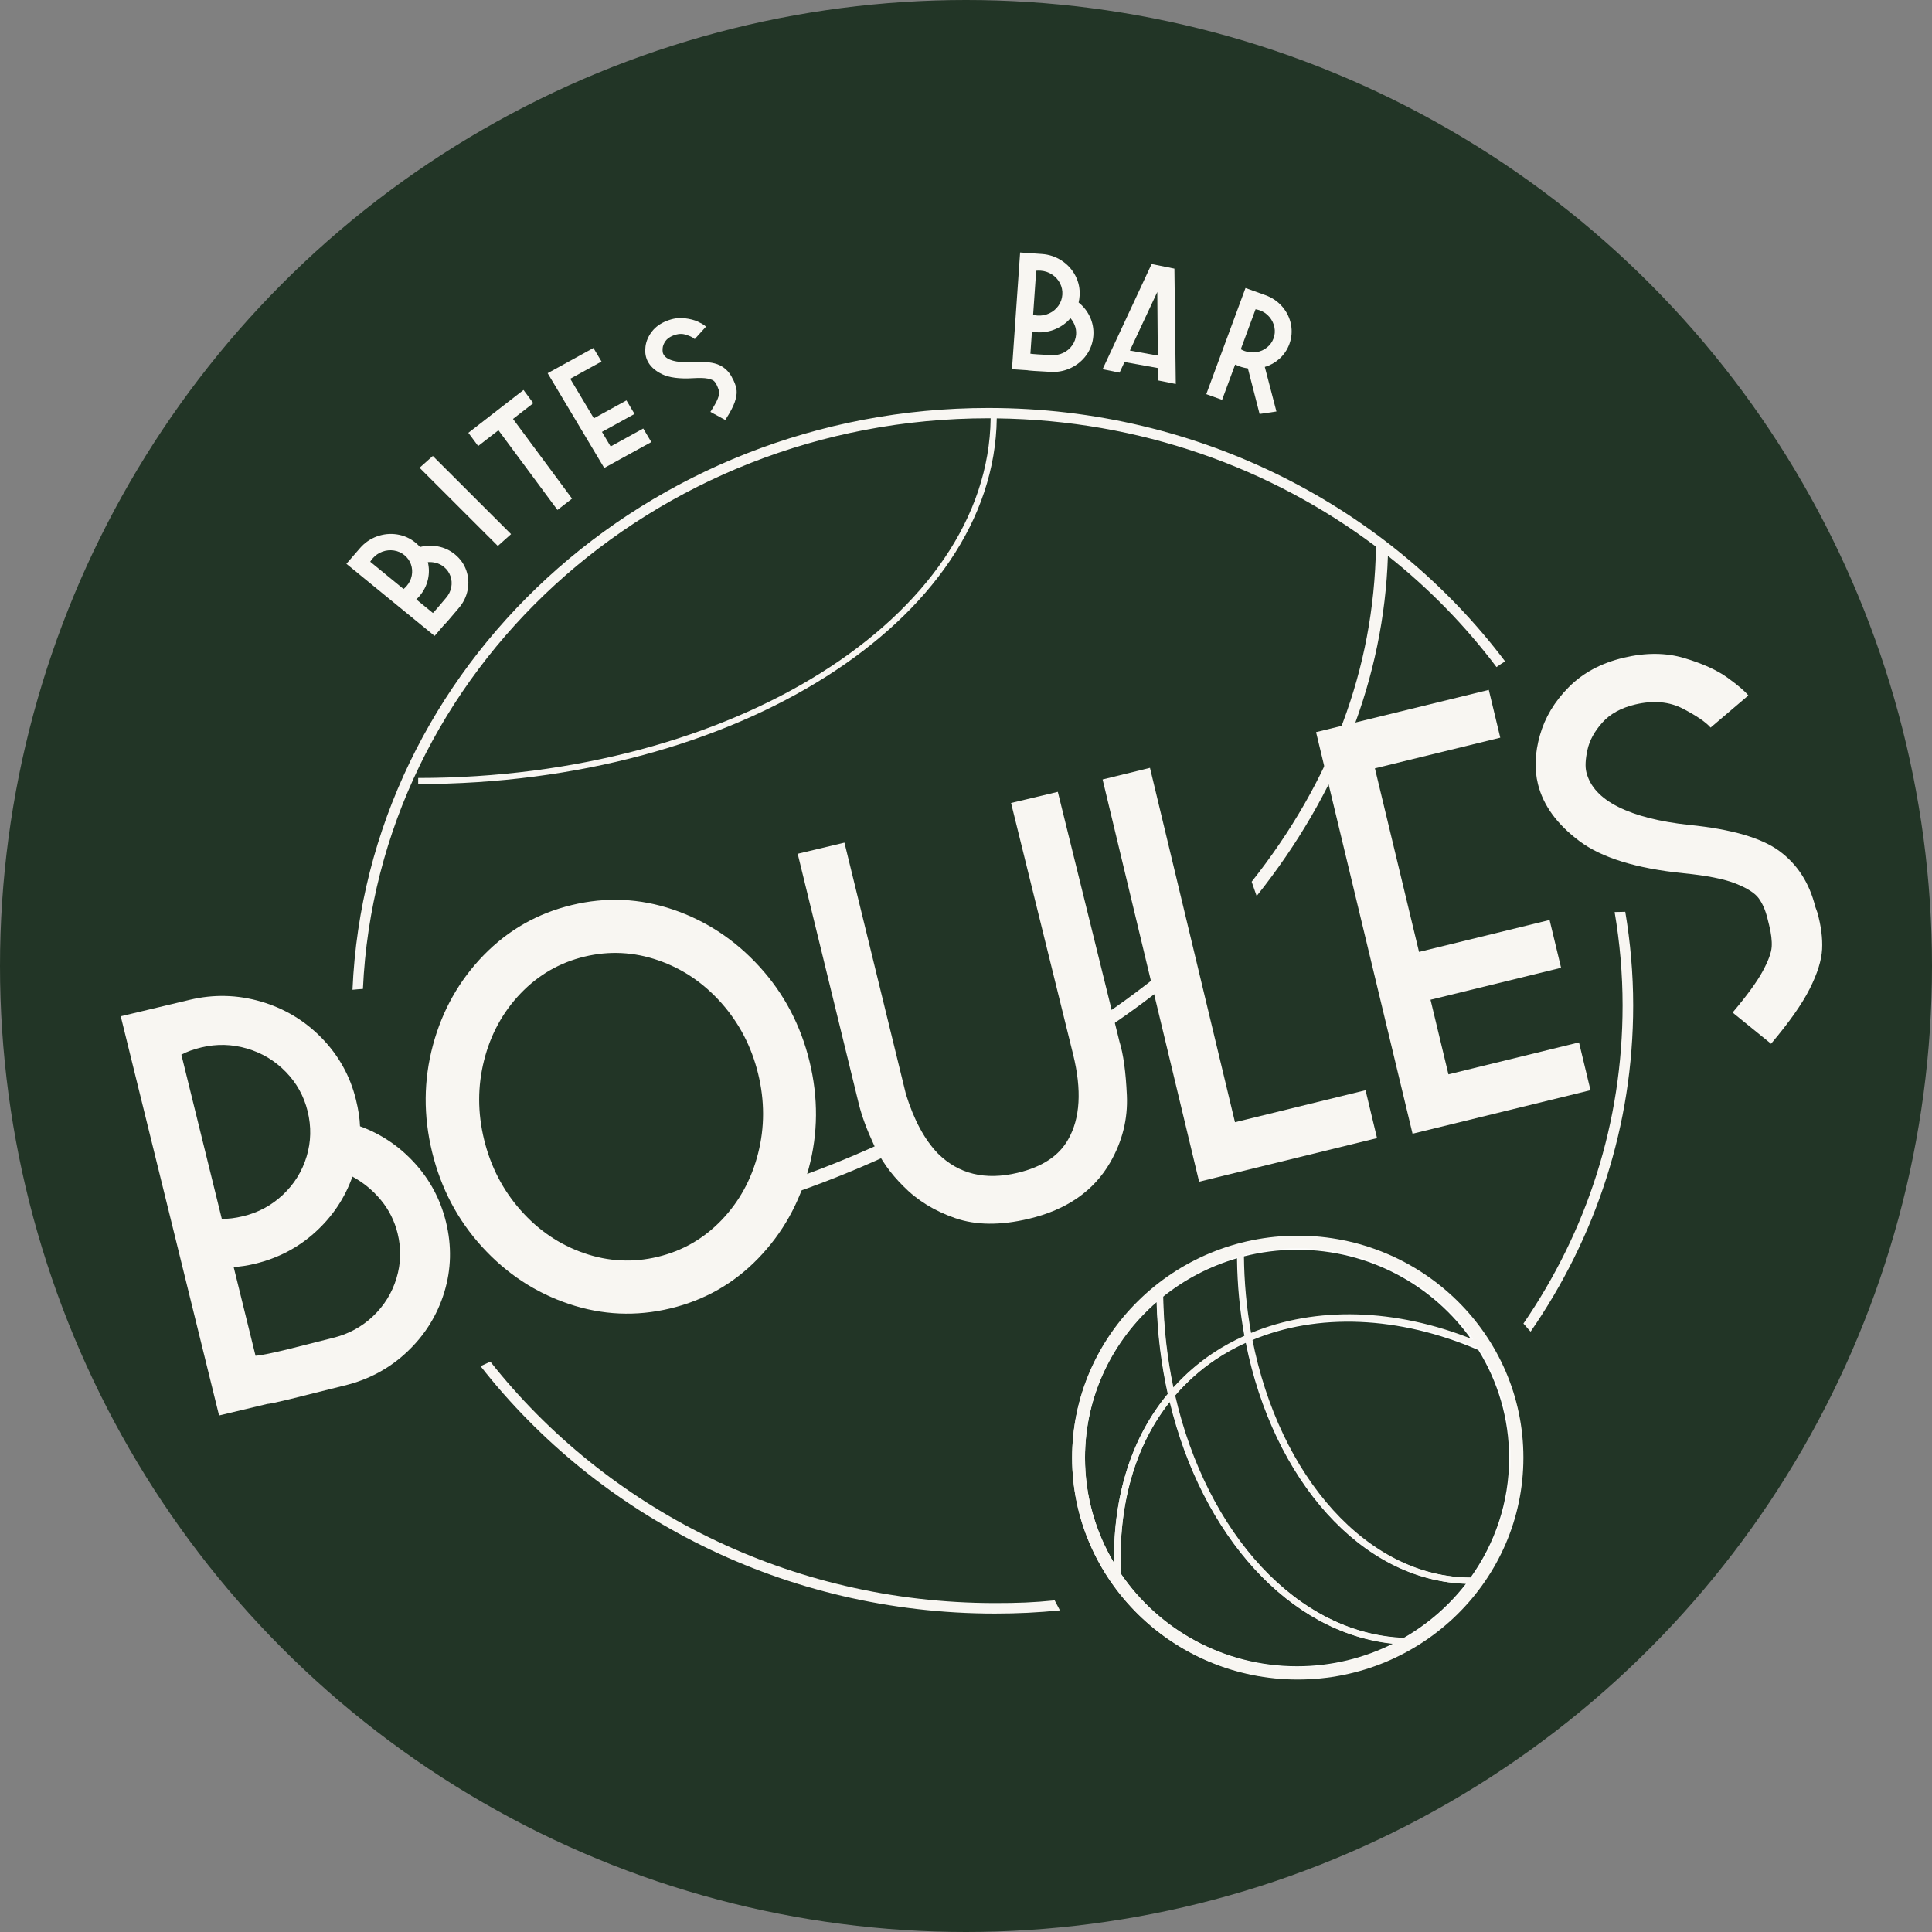
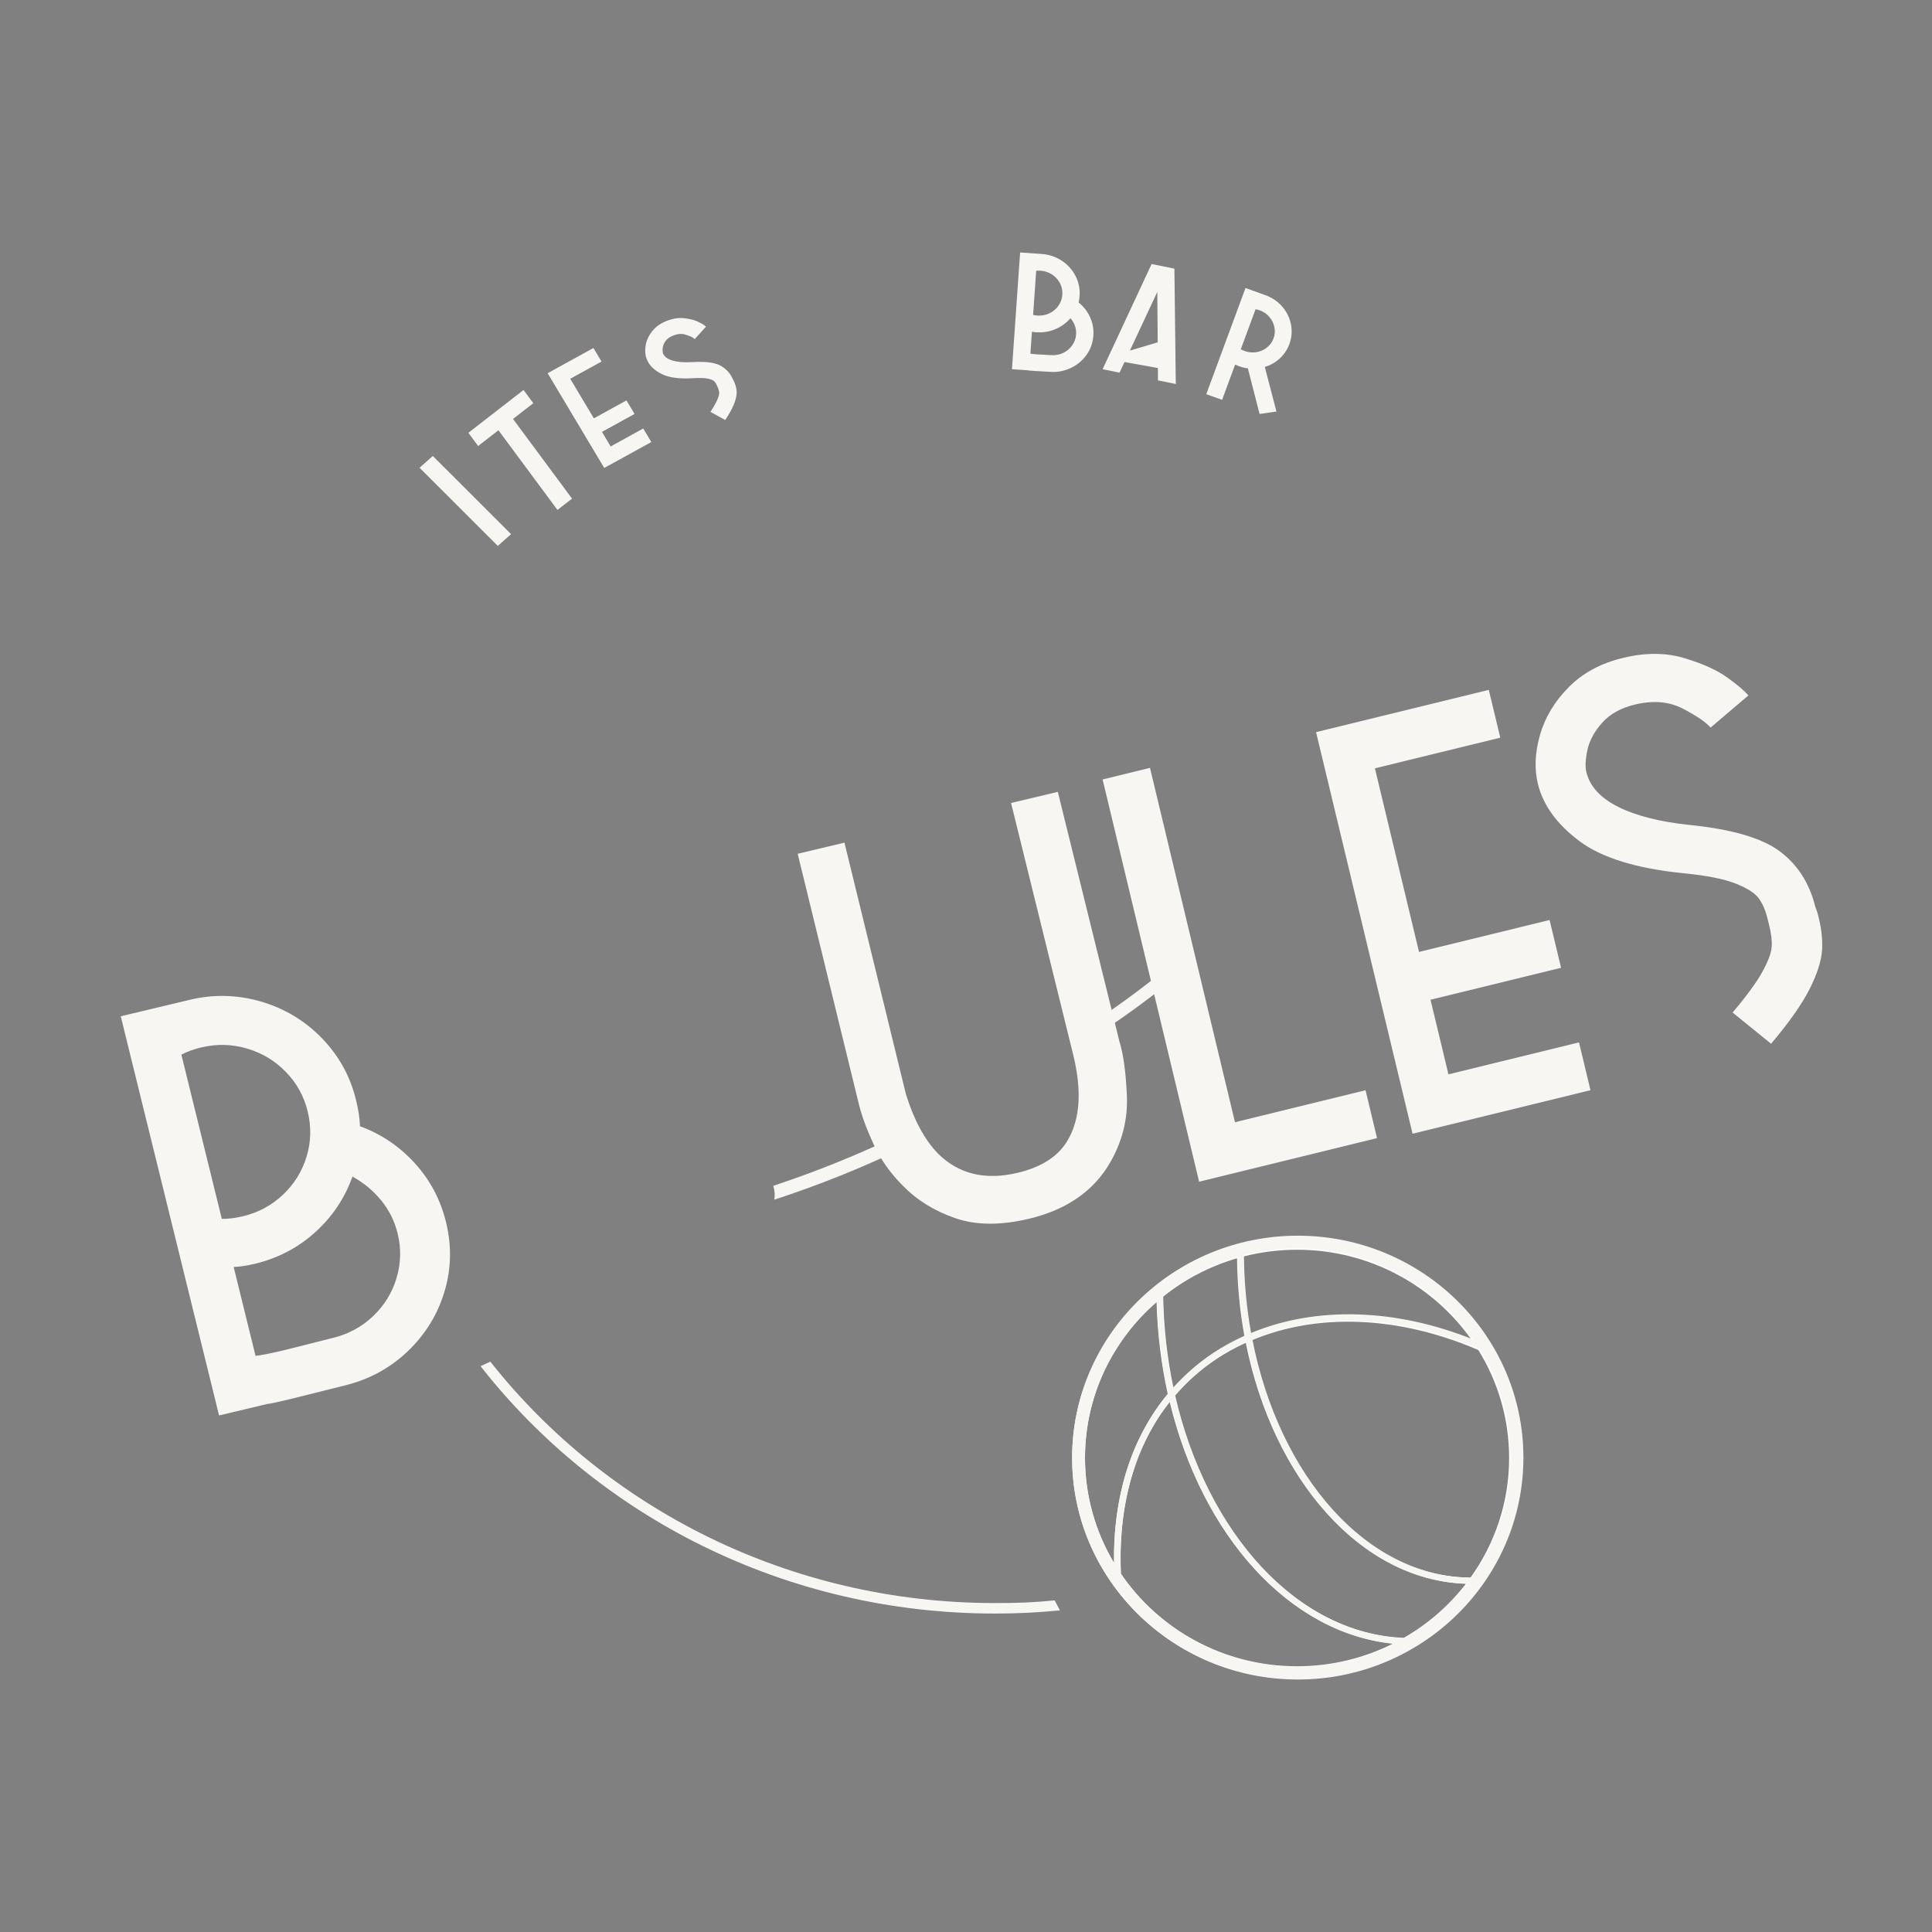
<svg xmlns="http://www.w3.org/2000/svg" version="1.1" viewBox="0 0 176 176" height="176px" width="176px">
  <rect x="0" y="0" width="176" height="176" fill="#808080" stroke="none" />
  <title>Group 4</title>
  <g fill-rule="evenodd" fill="none" stroke-width="1" stroke="none" id="BBB-Rotterdam">
    <g fill-rule="nonzero" transform="translate(-248, -556)" id="Home-final---BBB">
      <g transform="translate(248, 556)" id="Group-4">
        <g fill="#223526" id="Group-3">
-           <circle r="88" cy="88" cx="88" id="Oval" />
-         </g>
+           </g>
        <g transform="translate(11, 23)" id="Group-46">
          <g fill="#F8F6F2" transform="translate(0, 67.726)" id="Fill-1-Clipped">
            <path id="Fill-1" d="M22.963,29.196 C23.993,28.223 24.712,27.063 25.119,25.716 C25.527,24.369 25.561,23.008 25.222,21.634 C24.945,20.506 24.441,19.497 23.71,18.609 C22.979,17.72 22.111,17.004 21.106,16.46 C20.413,18.417 19.283,20.104 17.719,21.522 C16.154,22.94 14.316,23.9 12.205,24.404 C11.524,24.567 10.884,24.664 10.286,24.695 L12.278,32.782 C12.653,32.767 13.593,32.58 15.096,32.221 L19.271,31.168 C20.702,30.827 21.933,30.169 22.963,29.196 L22.963,29.196 Z M9.206,20.308 C9.778,20.32 10.421,20.242 11.137,20.07 C12.533,19.737 13.746,19.084 14.776,18.11 C15.806,17.137 16.524,15.978 16.932,14.63 C17.339,13.283 17.369,11.906 17.022,10.495 C16.684,9.121 16.021,7.927 15.031,6.913 C14.043,5.899 12.864,5.192 11.496,4.791 C10.127,4.391 8.746,4.356 7.349,4.689 C6.633,4.86 6.024,5.081 5.522,5.349 L9.206,20.308 Z M26.769,15.22 C28.17,16.752 29.122,18.54 29.625,20.582 C30.163,22.768 30.112,24.906 29.472,26.999 C28.831,29.093 27.703,30.901 26.089,32.423 C24.474,33.947 22.557,34.973 20.338,35.502 L15.304,36.76 C14.158,37.034 13.51,37.17 13.358,37.168 L8.956,38.219 L0,1.854 L6.282,0.355 C8.465,-0.166 10.629,-0.113 12.773,0.513 C14.917,1.14 16.762,2.248 18.31,3.836 C19.857,5.426 20.896,7.296 21.424,9.444 C21.651,10.361 21.773,11.171 21.796,11.874 C23.711,12.574 25.369,13.689 26.769,15.22 L26.769,15.22 Z" />
          </g>
-           <path fill="#F8F6F2" id="Fill-4" d="M54.739,88.141 C56.357,86.452 57.466,84.422 58.065,82.053 C58.664,79.685 58.664,77.273 58.064,74.815 C57.464,72.358 56.351,70.214 54.727,68.38 C53.102,66.548 51.179,65.247 48.961,64.481 C46.742,63.714 44.503,63.603 42.244,64.146 C39.984,64.69 38.045,65.808 36.426,67.498 C34.807,69.188 33.698,71.218 33.1,73.586 C32.501,75.955 32.502,78.366 33.102,80.824 C33.702,83.281 34.814,85.426 36.439,87.259 C38.063,89.093 39.985,90.392 42.204,91.158 C44.422,91.925 46.662,92.037 48.922,91.493 C51.181,90.949 53.12,89.832 54.739,88.141 M50.31,59.858 C53.332,60.884 55.958,62.618 58.187,65.059 C60.416,67.501 61.935,70.377 62.744,73.689 C63.553,77 63.529,80.249 62.674,83.433 C61.819,86.617 60.284,89.352 58.07,91.637 C55.857,93.923 53.19,95.442 50.07,96.193 C46.949,96.944 43.869,96.809 40.829,95.787 C37.788,94.766 35.153,93.036 32.925,90.593 C30.695,88.152 29.176,85.275 28.367,81.963 C27.559,78.652 27.582,75.405 28.437,72.22 C29.292,69.037 30.836,66.299 33.068,64.008 C35.3,61.718 37.976,60.197 41.096,59.446 C44.216,58.695 47.287,58.832 50.31,59.858" />
          <path fill="#F8F6F2" id="Fill-6" d="M91.655,76.791 C91.75,78.929 91.247,80.959 90.143,82.883 C88.644,85.492 86.173,87.207 82.73,88.027 C80.138,88.644 77.896,88.624 76.005,87.965 C74.114,87.31 72.539,86.337 71.282,85.049 C70.138,83.918 69.245,82.663 68.605,81.284 C67.963,79.905 67.509,78.674 67.242,77.593 L61.667,54.777 L65.927,53.762 L71.529,76.683 C72.255,79.021 73.226,80.82 74.44,82.081 C76.331,83.956 78.749,84.544 81.696,83.842 C83.933,83.309 85.469,82.298 86.303,80.807 C87.408,78.883 87.559,76.299 86.759,73.057 L81.104,50.149 L85.364,49.135 L90.98,71.886 C91.335,73.019 91.56,74.655 91.655,76.791" />
          <polygon points="101.504 79.231 113.398 76.317 114.444 80.678 98.236 84.65 89.444 48.007 93.76 46.949" fill="#F8F6F2" id="Fill-8" />
          <polygon points="119.316 68.073 120.949 74.869 132.843 71.959 133.889 76.314 117.68 80.279 108.889 43.695 124.625 39.846 125.671 44.2 114.25 46.993 118.27 63.718 130.163 60.809 131.21 65.163" fill="#F8F6F2" id="Fill-10" />
          <path fill="#F8F6F2" id="Fill-12" d="M146.835,69.239 C148.129,67.709 149.037,66.465 149.56,65.507 C150.083,64.549 150.362,63.797 150.397,63.25 C150.432,62.704 150.354,62.045 150.162,61.274 L150.006,60.643 C149.823,59.908 149.558,59.303 149.212,58.828 C148.865,58.354 148.164,57.907 147.11,57.489 C146.054,57.071 144.473,56.758 142.367,56.551 C138.073,56.119 134.91,55.141 132.876,53.619 C130.843,52.097 129.586,50.372 129.107,48.444 C128.766,47.078 128.825,45.59 129.281,43.98 C129.736,42.369 130.609,40.911 131.903,39.604 C133.194,38.297 134.865,37.401 136.913,36.917 C138.926,36.441 140.764,36.452 142.429,36.949 C144.094,37.446 145.401,38.037 146.352,38.721 C147.302,39.406 147.942,39.95 148.27,40.354 L144.832,43.281 C144.405,42.789 143.569,42.217 142.322,41.565 C141.075,40.914 139.625,40.784 137.972,41.174 C136.678,41.48 135.674,42.033 134.96,42.832 C134.246,43.632 133.796,44.461 133.61,45.322 C133.424,46.183 133.392,46.858 133.515,47.347 C133.837,48.644 134.802,49.696 136.411,50.502 C138.019,51.31 140.173,51.858 142.87,52.147 C146.733,52.533 149.48,53.331 151.113,54.539 C152.746,55.749 153.832,57.44 154.372,59.611 L154.557,60.124 C154.898,61.342 155.042,62.458 154.99,63.472 C154.937,64.486 154.561,65.688 153.86,67.078 C153.159,68.468 151.985,70.136 150.339,72.083 L146.835,69.239 Z" />
          <g fill="#FEFEFE" transform="translate(86.669, 89.698)" id="Fill-14-Clipped">
            <path id="Fill-14" d="M16.366,9.397 C22.344,6.881 29.766,7.162 37.003,10.285 C38.782,13.156 39.807,16.523 39.807,20.123 C39.807,24.172 38.505,27.926 36.296,31.01 C26.814,31.001 18.808,21.843 16.366,9.397 M30.218,36.503 C20.458,36.12 12.228,26.979 9.352,14.463 C10.426,13.213 11.661,12.102 13.064,11.159 C13.936,10.573 14.859,10.067 15.818,9.63 C18.311,22.097 26.334,31.302 35.881,31.57 C34.346,33.558 32.42,35.237 30.218,36.503 M20.489,39.094 C13.804,39.094 7.902,35.741 4.433,30.659 C4.165,24.392 5.716,19.022 8.888,15.021 C11.822,27.17 19.764,36.111 29.264,37.015 C26.629,38.341 23.648,39.094 20.489,39.094 M1.17,20.123 C1.17,14.478 3.695,9.405 7.692,5.926 C7.772,8.832 8.121,11.643 8.714,14.306 C5.435,18.236 3.734,23.511 3.812,29.681 C2.136,26.872 1.17,23.606 1.17,20.123 M15.02,1.929 C15.048,4.385 15.28,6.772 15.702,9.053 C14.667,9.517 13.672,10.055 12.733,10.685 C11.411,11.573 10.236,12.608 9.197,13.76 C8.637,11.113 8.317,8.324 8.268,5.441 C10.234,3.859 12.522,2.654 15.02,1.929 M20.489,1.15 C27.101,1.15 32.944,4.43 36.429,9.418 C29.346,6.569 22.133,6.386 16.25,8.82 C15.842,6.562 15.621,4.198 15.602,1.766 C17.163,1.365 18.801,1.15 20.489,1.15 M20.489,0 C9.192,0 0,9.027 0,20.123 C0,31.218 9.192,40.244 20.489,40.244 C31.787,40.244 40.978,31.218 40.978,20.123 C40.978,9.027 31.787,0 20.489,0" />
          </g>
-           <path fill="#F8F6F2" id="Fill-17" d="M30.106,30.508 C30.038,30.858 29.878,31.18 29.63,31.466 L28.871,32.363 C28.648,32.619 28.516,32.762 28.437,32.841 L26.923,31.603 C27.013,31.521 27.105,31.427 27.194,31.324 C27.597,30.86 27.865,30.331 27.991,29.754 C28.104,29.232 28.098,28.713 27.975,28.21 C28.213,28.191 28.45,28.211 28.684,28.269 C28.965,28.336 29.222,28.464 29.447,28.648 C29.721,28.872 29.919,29.153 30.034,29.482 C30.151,29.813 30.175,30.158 30.106,30.508 M26.509,29.44 C26.44,29.789 26.283,30.107 26.044,30.383 C25.95,30.492 25.856,30.583 25.765,30.657 L22.726,28.172 C22.786,28.072 22.864,27.967 22.957,27.86 C23.196,27.583 23.493,27.38 23.836,27.254 C24.18,27.129 24.534,27.094 24.89,27.149 C25.246,27.204 25.565,27.345 25.838,27.569 C26.12,27.799 26.321,28.083 26.437,28.412 C26.553,28.744 26.577,29.089 26.509,29.44 M30.443,27.5 C29.988,27.128 29.463,26.883 28.883,26.775 C28.339,26.672 27.795,26.692 27.265,26.832 C27.149,26.699 27.005,26.561 26.834,26.421 C26.354,26.029 25.795,25.781 25.173,25.684 C24.551,25.588 23.934,25.65 23.335,25.867 C22.738,26.084 22.224,26.439 21.806,26.919 L20.556,28.36 L28.591,34.929 L29.469,33.91 C29.493,33.893 29.536,33.863 29.863,33.485 L30.781,32.405 C31.205,31.917 31.48,31.361 31.6,30.752 C31.719,30.142 31.679,29.543 31.479,28.968 C31.279,28.393 30.93,27.898 30.443,27.5" />
          <polygon points="32.864 22.968 28.428 18.537 27.222 19.613 31.467 23.852 34.35 26.733 35.556 25.657" fill="#F8F6F2" id="Fill-19" />
          <polygon points="38.497 18.895 35.734 15.164 37.583 13.73 36.692 12.527 31.667 16.428 32.558 17.631 34.407 16.196 37.255 20.041 39.784 23.455 41.111 22.423 38.497 18.893" fill="#F8F6F2" id="Fill-21" />
          <polygon points="44.628 17.67 43.837 16.344 46.805 14.71 46.068 13.476 43.099 15.109 40.947 11.504 43.797 9.936 43.061 8.702 38.889 10.998 44.044 19.63 48.333 17.27 47.597 16.036" fill="#F8F6F2" id="Fill-23" />
          <path fill="#F8F6F2" id="Fill-25" d="M55.756,11.535 C55.501,10.96 55.101,10.536 54.566,10.274 C54.03,10.012 53.218,9.919 52.084,9.988 C51.339,10.032 50.726,9.981 50.261,9.844 C49.816,9.713 49.538,9.507 49.41,9.216 C49.379,9.145 49.345,9.005 49.363,8.739 C49.377,8.529 49.461,8.31 49.613,8.088 C49.762,7.87 50,7.696 50.32,7.57 C50.737,7.405 51.107,7.377 51.45,7.485 C51.807,7.597 52.051,7.703 52.177,7.803 L52.287,7.891 L53.315,6.758 L53.207,6.667 C53.088,6.567 52.879,6.446 52.57,6.3 C52.264,6.155 51.854,6.051 51.351,5.99 C50.841,5.928 50.297,6.011 49.733,6.235 C49.157,6.461 48.702,6.79 48.381,7.212 C48.061,7.631 47.867,8.082 47.804,8.549 C47.741,9.016 47.791,9.439 47.953,9.807 C48.18,10.324 48.63,10.752 49.292,11.08 C49.945,11.403 50.906,11.529 52.146,11.452 C52.729,11.416 53.174,11.429 53.472,11.489 C53.826,11.563 53.978,11.652 54.044,11.714 C54.146,11.81 54.236,11.945 54.31,12.114 L54.381,12.275 C54.46,12.455 54.506,12.613 54.518,12.744 C54.529,12.869 54.485,13.062 54.386,13.319 C54.284,13.585 54.084,13.949 53.793,14.401 L53.715,14.522 L55.068,15.259 L55.143,15.144 C55.526,14.55 55.791,14.042 55.932,13.636 C56.075,13.221 56.133,12.865 56.104,12.576 C56.074,12.291 55.982,11.985 55.825,11.657 L55.756,11.535 Z" />
          <g fill="#F8F6F2" transform="translate(81.188, 0)" id="Fill-27-Clipped">
            <path id="Fill-27" d="M5.488,8.46 C5.277,8.76 4.999,8.993 4.662,9.152 C4.322,9.312 3.953,9.38 3.563,9.352 L2.345,9.283 C1.994,9.259 1.793,9.239 1.678,9.222 L1.818,7.219 C1.942,7.242 2.075,7.258 2.219,7.269 C2.855,7.316 3.464,7.207 4.029,6.953 C4.54,6.724 4.977,6.4 5.329,5.988 C5.488,6.172 5.614,6.379 5.706,6.604 C5.818,6.878 5.864,7.167 5.843,7.465 C5.818,7.827 5.699,8.162 5.488,8.46 L5.488,8.46 Z M2.206,1.664 C2.326,1.651 2.462,1.65 2.61,1.659 C2.988,1.685 3.338,1.802 3.653,2.008 C3.965,2.212 4.208,2.481 4.376,2.807 C4.542,3.132 4.614,3.48 4.589,3.842 C4.562,4.214 4.443,4.555 4.232,4.853 C4.022,5.152 3.744,5.385 3.405,5.545 C3.068,5.704 2.705,5.77 2.325,5.746 C2.176,5.736 2.042,5.716 1.926,5.686 L2.206,1.664 Z M6.071,4.557 C6.115,4.381 6.145,4.178 6.16,3.951 C6.205,3.316 6.079,2.704 5.788,2.136 C5.496,1.567 5.072,1.098 4.528,0.742 C3.984,0.386 3.374,0.182 2.716,0.137 L0.742,0 L0,10.634 L1.392,10.728 C1.431,10.74 1.508,10.755 1.99,10.789 L3.459,10.874 C3.553,10.881 3.647,10.885 3.741,10.885 C4.306,10.885 4.848,10.764 5.352,10.526 C5.94,10.249 6.424,9.846 6.792,9.329 C7.161,8.808 7.37,8.218 7.415,7.573 C7.457,6.97 7.349,6.389 7.093,5.848 C6.852,5.338 6.509,4.905 6.071,4.557 L6.071,4.557 Z" />
          </g>
-           <path fill="#F8F6F2" id="Fill-30" d="M92.549,7.613 L94.427,3.596 L94.462,8.047 C94.466,8.084 94.462,8.047 94.463,8.187 L94.472,9.393 L91.93,8.936 L92.46,7.802 L92.549,7.613 Z M93.908,1.053 L89.444,10.636 L90.988,10.948 L91.441,9.981 L94.481,10.528 L94.489,11.654 L96.111,11.981 L95.986,1.472 L93.908,1.053 Z" />
+           <path fill="#F8F6F2" id="Fill-30" d="M92.549,7.613 L94.427,3.596 L94.462,8.047 C94.466,8.084 94.462,8.047 94.463,8.187 L91.93,8.936 L92.46,7.802 L92.549,7.613 Z M93.908,1.053 L89.444,10.636 L90.988,10.948 L91.441,9.981 L94.481,10.528 L94.489,11.654 L96.111,11.981 L95.986,1.472 L93.908,1.053 Z" />
          <path fill="#F8F6F2" id="Fill-32" d="M105.016,7.83 C104.894,8.16 104.692,8.438 104.415,8.658 C104.138,8.88 103.815,9.022 103.455,9.081 C103.096,9.138 102.738,9.105 102.39,8.98 C102.253,8.931 102.133,8.878 102.032,8.819 L103.379,5.172 C103.54,5.204 103.668,5.237 103.761,5.27 C104.107,5.393 104.402,5.597 104.638,5.874 C104.874,6.153 105.028,6.469 105.097,6.815 C105.165,7.16 105.138,7.501 105.016,7.83 M106.604,6.552 C106.484,5.949 106.217,5.403 105.809,4.931 C105.4,4.459 104.882,4.107 104.271,3.887 L102.462,3.238 L98.889,12.908 L100.33,13.426 L101.517,10.214 C101.663,10.279 101.782,10.328 101.879,10.361 C102.151,10.46 102.42,10.527 102.679,10.561 L103.745,14.713 L105.279,14.487 L104.221,10.427 C104.71,10.284 105.151,10.04 105.533,9.701 C105.951,9.332 106.262,8.876 106.457,8.348 C106.673,7.762 106.722,7.157 106.604,6.552" />
          <path fill="#F8F6F2" id="Fill-34" d="M102.97,98.428 C102.561,96.16 102.338,93.785 102.319,91.342 C103.886,90.939 105.529,90.722 107.223,90.722 C113.855,90.722 119.718,94.018 123.214,99.03 C116.108,96.168 108.872,95.984 102.97,98.428 M126.603,109.784 C126.603,113.853 125.296,117.625 123.08,120.724 C113.567,120.714 105.536,111.513 103.086,99.009 C109.083,96.482 116.53,96.763 123.79,99.901 C125.574,102.785 126.603,106.169 126.603,109.784 M116.983,126.242 C107.192,125.857 98.935,116.673 96.049,104.099 C97.127,102.843 98.366,101.726 99.773,100.779 C100.649,100.19 101.574,99.682 102.536,99.242 C105.038,111.769 113.086,121.016 122.665,121.286 C121.124,123.282 119.192,124.969 116.983,126.242 M107.223,128.846 C100.516,128.846 94.595,125.476 91.115,120.37 C90.845,114.074 92.401,108.678 95.584,104.66 C98.527,116.864 106.496,125.848 116.026,126.757 C113.383,128.089 110.392,128.846 107.223,128.846 M87.841,109.784 C87.841,104.114 90.375,99.016 94.384,95.522 C94.464,98.441 94.814,101.265 95.409,103.94 C92.119,107.89 90.413,113.189 90.491,119.388 C88.81,116.566 87.841,113.284 87.841,109.784 M101.735,91.506 C101.764,93.973 101.997,96.371 102.42,98.663 C101.381,99.129 100.383,99.669 99.442,100.302 C98.115,101.195 96.936,102.234 95.894,103.391 C95.332,100.733 95.011,97.93 94.962,95.034 C96.934,93.446 99.23,92.234 101.735,91.506 M107.223,89.567 C95.888,89.567 86.667,98.637 86.667,109.784 C86.667,120.931 95.888,130 107.223,130 C118.557,130 127.778,120.931 127.778,109.784 C127.778,98.637 118.557,89.567 107.223,89.567" />
          <path fill="#F8F6F2" id="Fill-36" d="M59.445,85.025 C59.569,85.432 59.61,85.867 59.54,86.289 C63.727,84.917 67.783,83.284 71.667,81.387 C71.398,81.08 71.221,80.695 71.13,80.279 C67.411,82.092 63.503,83.677 59.445,85.025" />
          <path fill="#F8F6F2" id="Fill-38" d="M85.078,122.789 C83.127,122.987 81.705,123.035 79.639,123.035 C60.889,123.035 44.209,114.392 33.669,101.042 C33.371,101.178 33.075,101.316 32.778,101.456 C43.485,115.128 60.502,123.99 79.639,123.99 C81.707,123.99 83.56,123.899 85.556,123.7 C85.391,123.399 85.236,123.093 85.078,122.789" />
-           <path fill="#F8F6F2" id="Fill-40" d="M79.042,14.166 C47.878,14.166 22.381,37.736 21.111,67.166 C21.427,67.132 21.744,67.108 22.062,67.089 C23.372,38.212 48.427,15.104 79.042,15.104 C79.11,15.104 79.177,15.106 79.245,15.107 C79.027,33.197 55.719,47.872 27.095,47.872 L27.095,48.424 C56.023,48.424 79.579,33.505 79.802,15.113 C92.827,15.276 104.814,19.619 114.347,26.799 C114.167,38.016 110.241,48.19 103.024,57.324 C103.136,57.661 103.251,57.99 103.352,58.271 C103.394,58.39 103.436,58.507 103.478,58.624 C110.928,49.279 115.073,38.697 115.435,27.64 C119.169,30.596 122.489,34.006 125.327,37.769 C125.583,37.586 125.845,37.411 126.111,37.249 C115.581,23.285 98.415,14.166 79.042,14.166" />
-           <path fill="#F8F6F2" id="Fill-42" d="M136.087,60.085 C136.558,62.858 136.813,65.696 136.813,68.591 C136.813,79.295 133.546,89.165 127.778,97.577 C128.009,97.803 128.203,98.083 128.434,98.31 C134.372,89.716 137.778,79.555 137.778,68.591 C137.778,65.689 137.523,62.844 137.058,60.063 C136.734,60.071 136.41,60.074 136.087,60.085" />
          <path fill="#F8F6F2" id="Fill-44" d="M95.556,64.98 C92.984,67.114 90.202,69.135 87.222,71.024 C87.454,71.337 87.602,71.706 87.65,72.083 C88.136,71.777 88.62,71.469 89.098,71.156 C91.387,69.654 93.537,68.086 95.556,66.463 L95.556,64.98 Z" />
        </g>
      </g>
    </g>
  </g>
</svg>